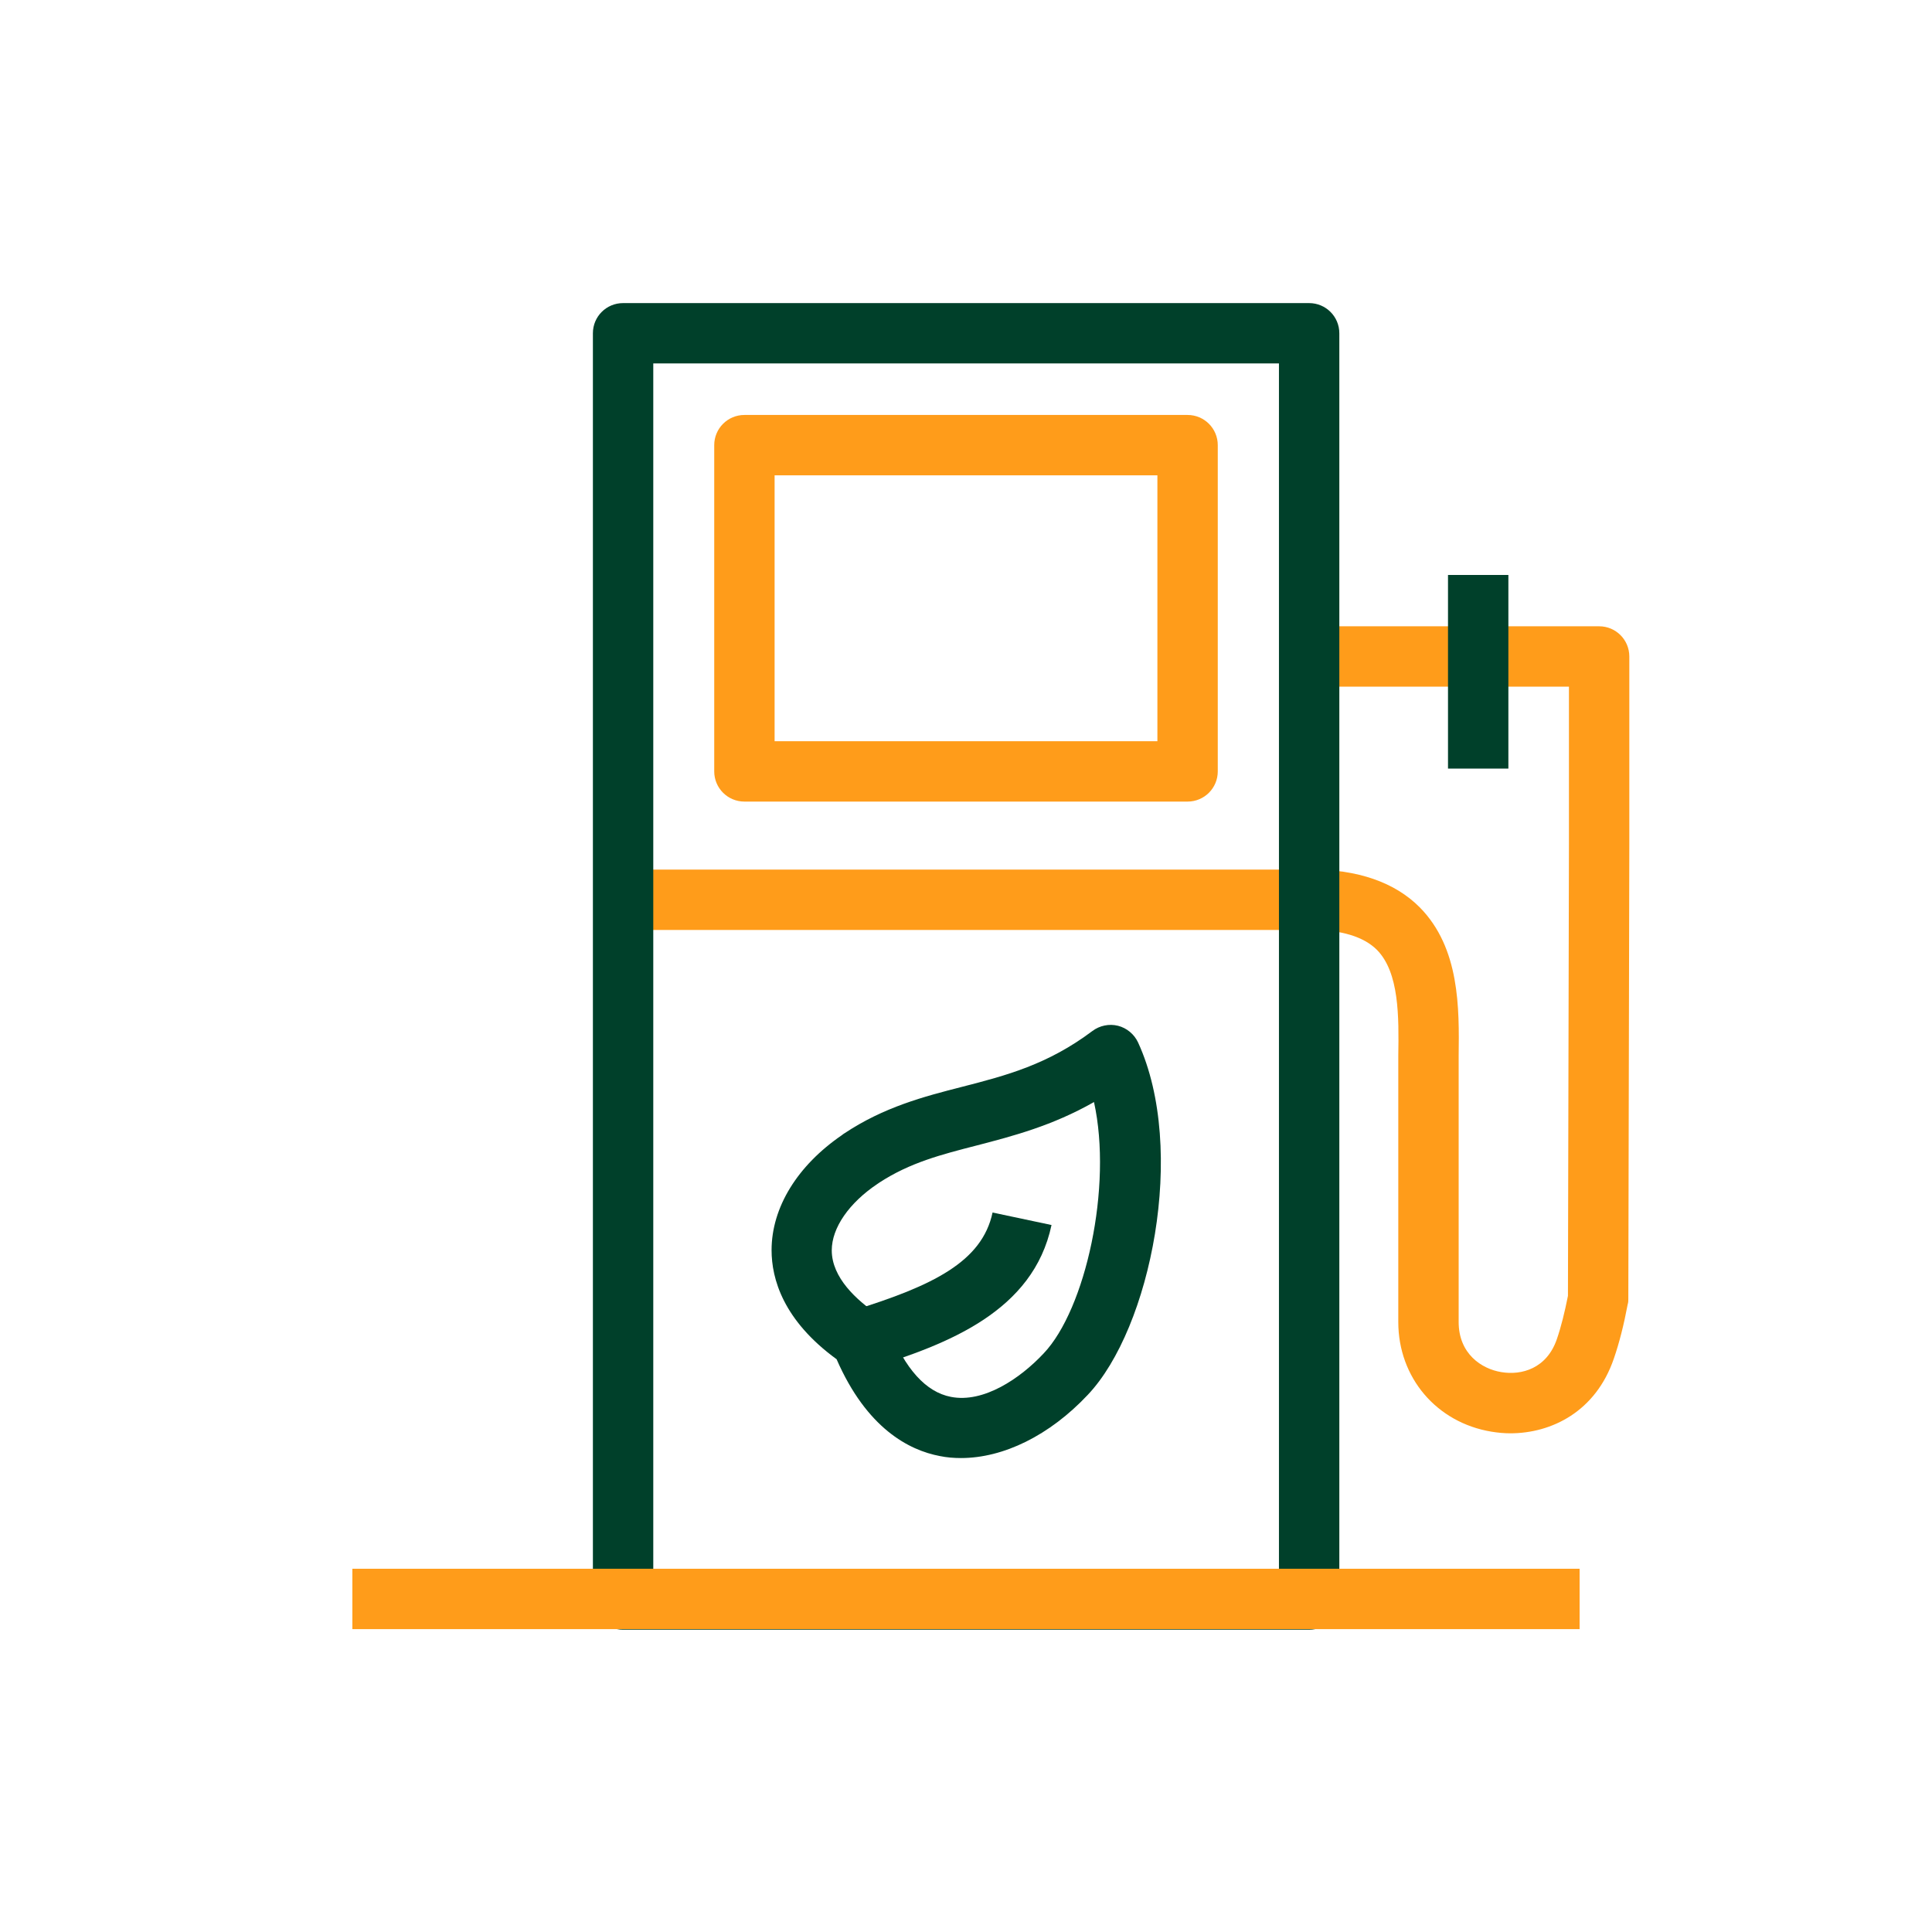
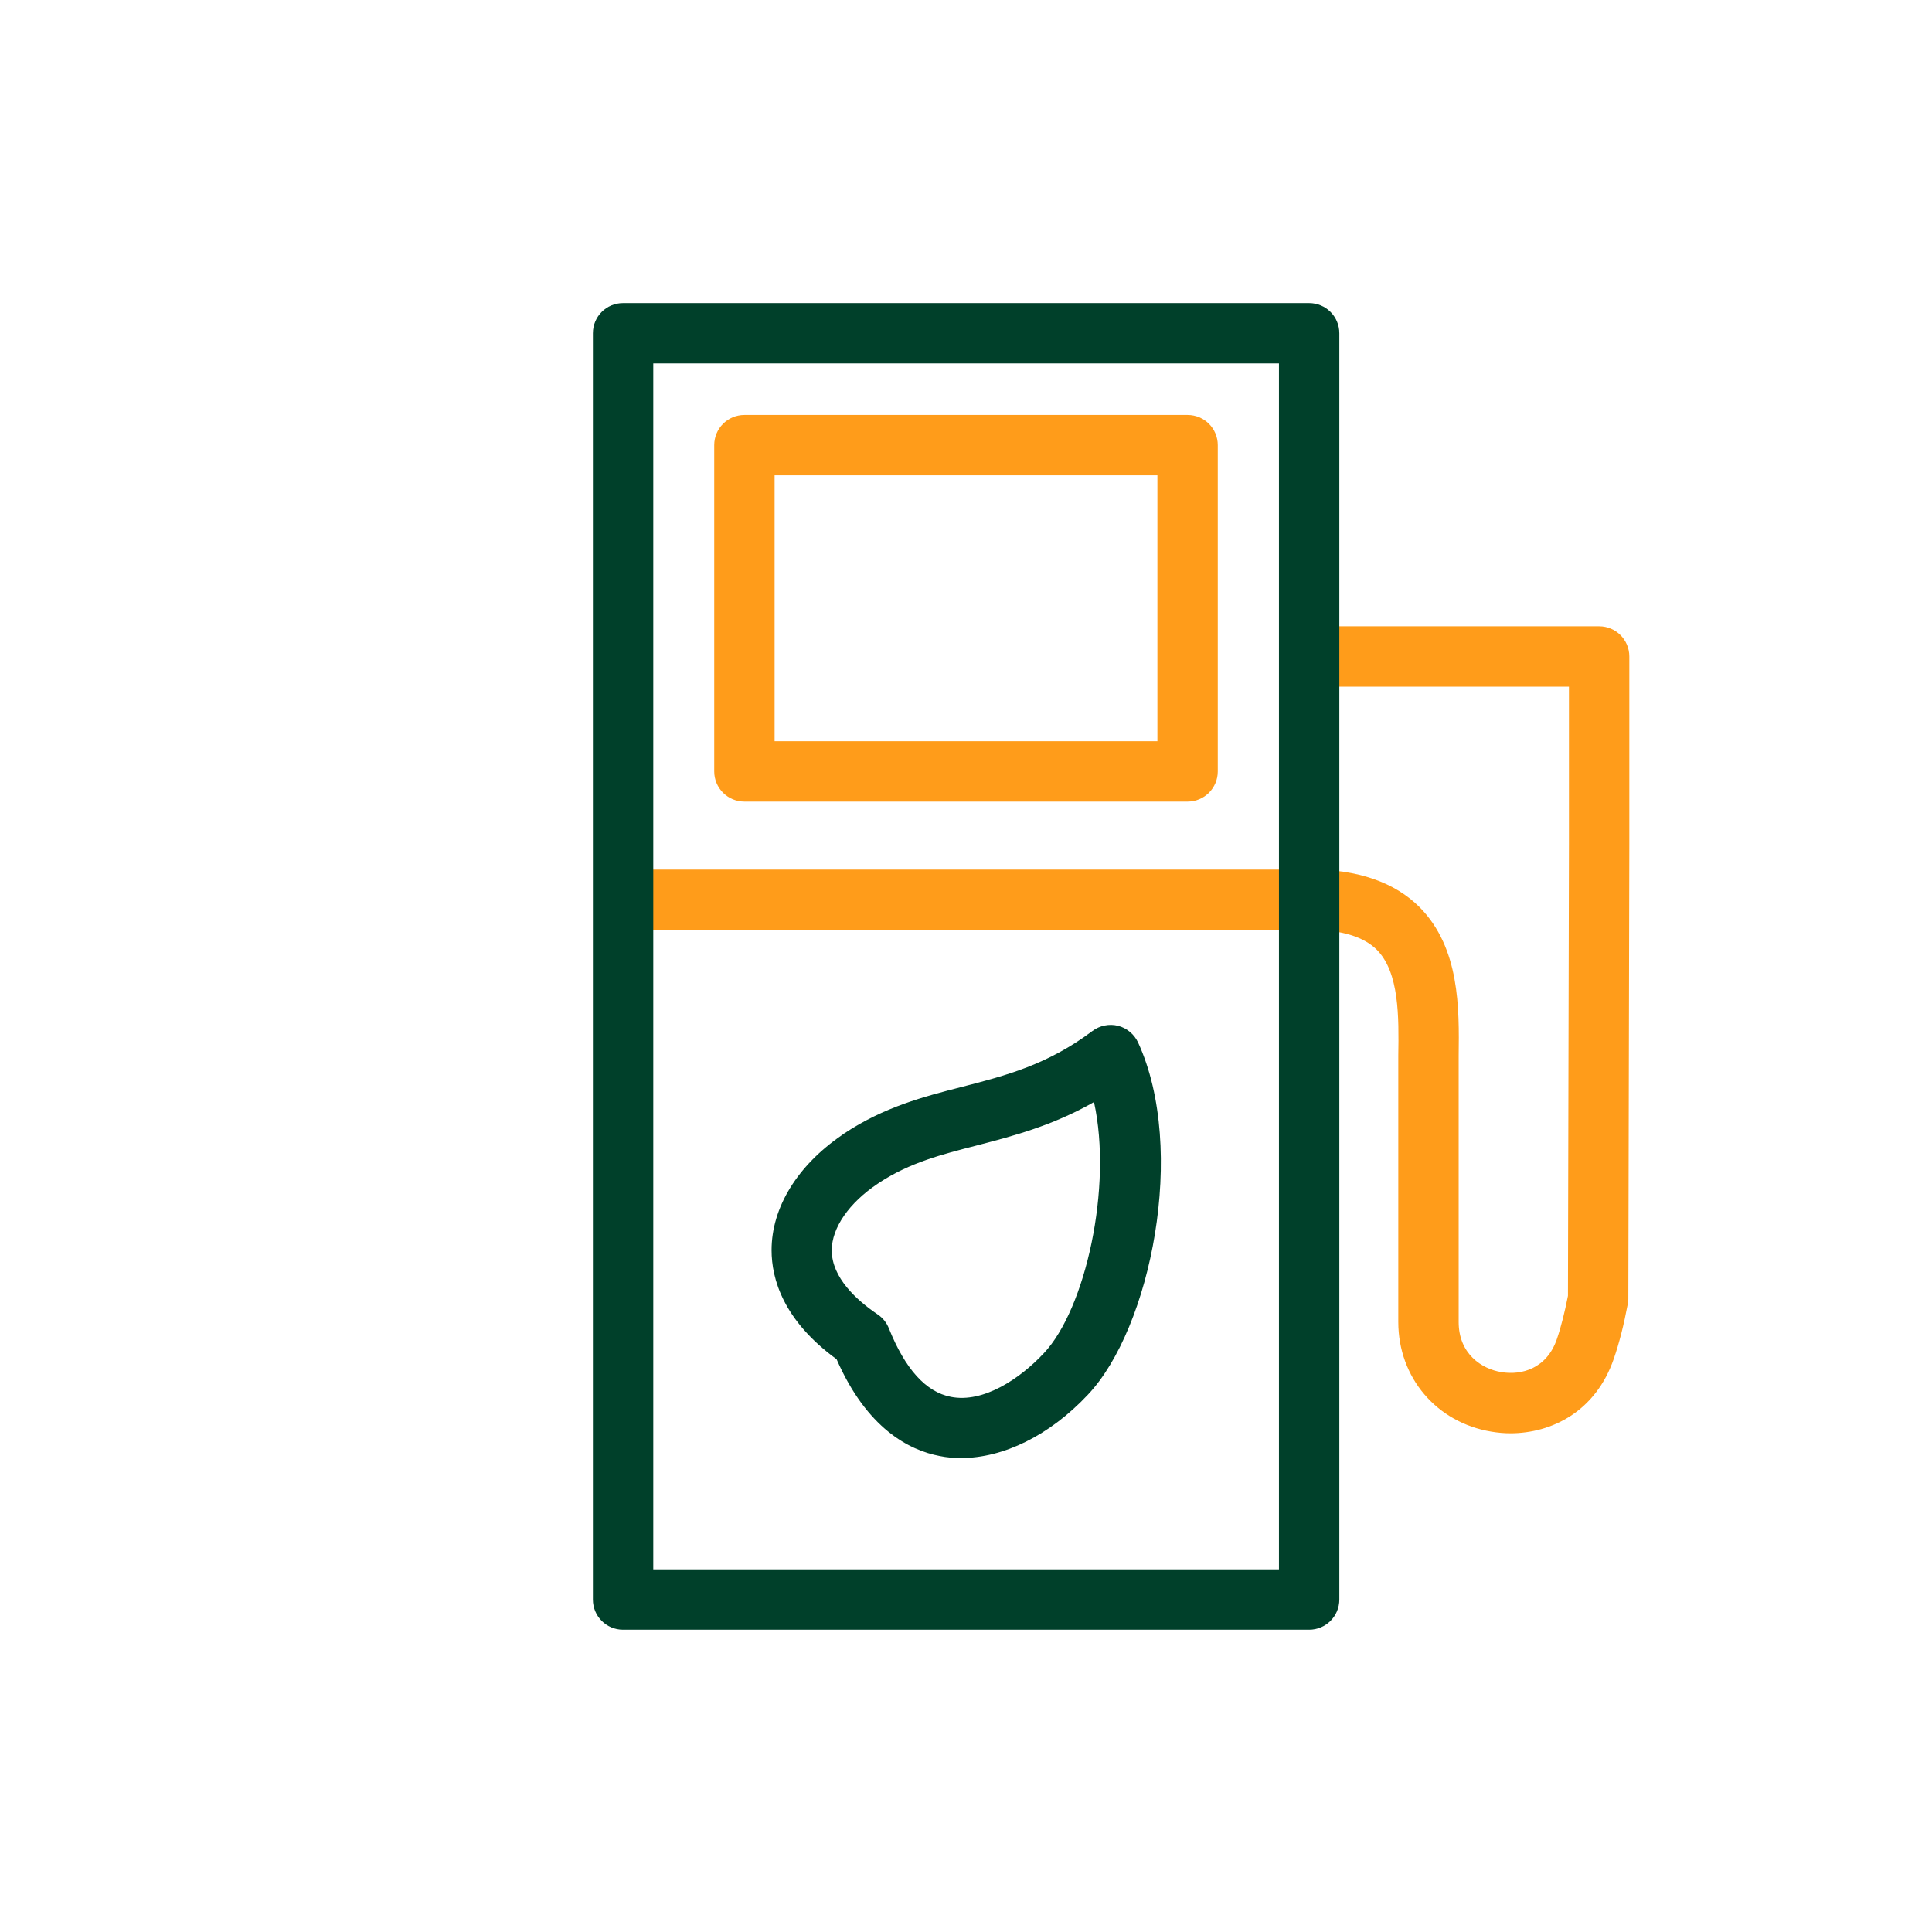
<svg xmlns="http://www.w3.org/2000/svg" width="60" height="60" viewBox="0 0 60 60" fill="none">
  <path d="M29.844 45.281C29.619 45.281 29.4 45.263 29.187 45.219C28.231 45.038 26.919 44.362 25.981 42.212C24.319 41 23.962 39.712 23.962 38.825C23.962 37.5 24.762 36.2 26.15 35.25C26.175 35.231 26.194 35.212 26.219 35.2C27.45 34.381 28.687 34.056 29.887 33.75C31.25 33.4 32.537 33.062 33.925 32.019C34.15 31.85 34.444 31.788 34.719 31.856C34.994 31.925 35.225 32.119 35.344 32.375C36.869 35.694 35.737 41.256 33.781 43.319C32.594 44.581 31.162 45.281 29.844 45.281ZM27.319 36.719C27.319 36.719 27.281 36.75 27.256 36.763C26.369 37.356 25.831 38.131 25.831 38.831C25.831 39.681 26.606 40.381 27.262 40.825C27.419 40.931 27.537 41.081 27.606 41.256C28.112 42.519 28.756 43.231 29.531 43.381C30.544 43.581 31.681 42.812 32.412 42.031C33.712 40.663 34.556 36.856 33.975 34.225C32.681 34.962 31.456 35.281 30.35 35.569C29.231 35.856 28.262 36.106 27.312 36.725L27.319 36.719Z" fill="#00402A" />
-   <path d="M27.012 42.5L26.462 40.706C28.981 39.931 30.5 39.181 30.825 37.656L32.656 38.044C32.087 40.725 29.444 41.744 27.012 42.494V42.5Z" fill="#00402A" />
  <path d="M36.881 24.894H23.119C22.6 24.894 22.181 24.475 22.181 23.956V13.825C22.181 13.306 22.6 12.887 23.119 12.887H36.881C37.4 12.887 37.819 13.306 37.819 13.825V23.956C37.819 24.475 37.4 24.894 36.881 24.894ZM24.056 23.019H35.944V14.762H24.056V23.019Z" fill="#FF9C1A" />
  <path d="M46.913 44.513C46.713 44.513 46.513 44.494 46.319 44.462C44.613 44.181 43.425 42.781 43.425 41.056V32.781C43.444 31.575 43.456 30.206 42.763 29.5C42.35 29.087 41.65 28.875 40.681 28.875V27C42.169 27 43.319 27.4 44.094 28.181C45.338 29.444 45.319 31.306 45.3 32.8V33.269V41.056C45.3 42.044 46.013 42.513 46.625 42.612C47.256 42.719 48.038 42.5 48.35 41.587C48.481 41.206 48.594 40.75 48.694 40.244L48.725 26.219V21.325H40.294V19.45H49.663C50.181 19.45 50.6 19.869 50.6 20.387V26.163V26.225L50.569 40.337C50.569 40.394 50.569 40.45 50.55 40.506C50.431 41.138 50.288 41.706 50.119 42.194C49.556 43.837 48.188 44.513 46.9 44.513H46.913Z" fill="#FF9C1A" />
-   <path d="M46.844 17.856H44.969V23.869H46.844V17.856Z" fill="#00402A" />
  <path d="M40.7 27.006H19.294V28.881H40.7V27.006Z" fill="#FF9C1A" />
  <path d="M40.65 50.612H19.35C18.831 50.612 18.413 50.194 18.413 49.675V10.35C18.413 9.831 18.831 9.413 19.35 9.413H40.656C41.175 9.413 41.594 9.831 41.594 10.35V49.675C41.594 50.194 41.175 50.612 40.656 50.612H40.65ZM20.288 48.737H39.719V11.287H20.288V48.737Z" fill="#00402A" />
-   <path d="M49.056 48.719H10.943V50.594H49.056V48.719Z" fill="#FF9C1A" />
</svg>